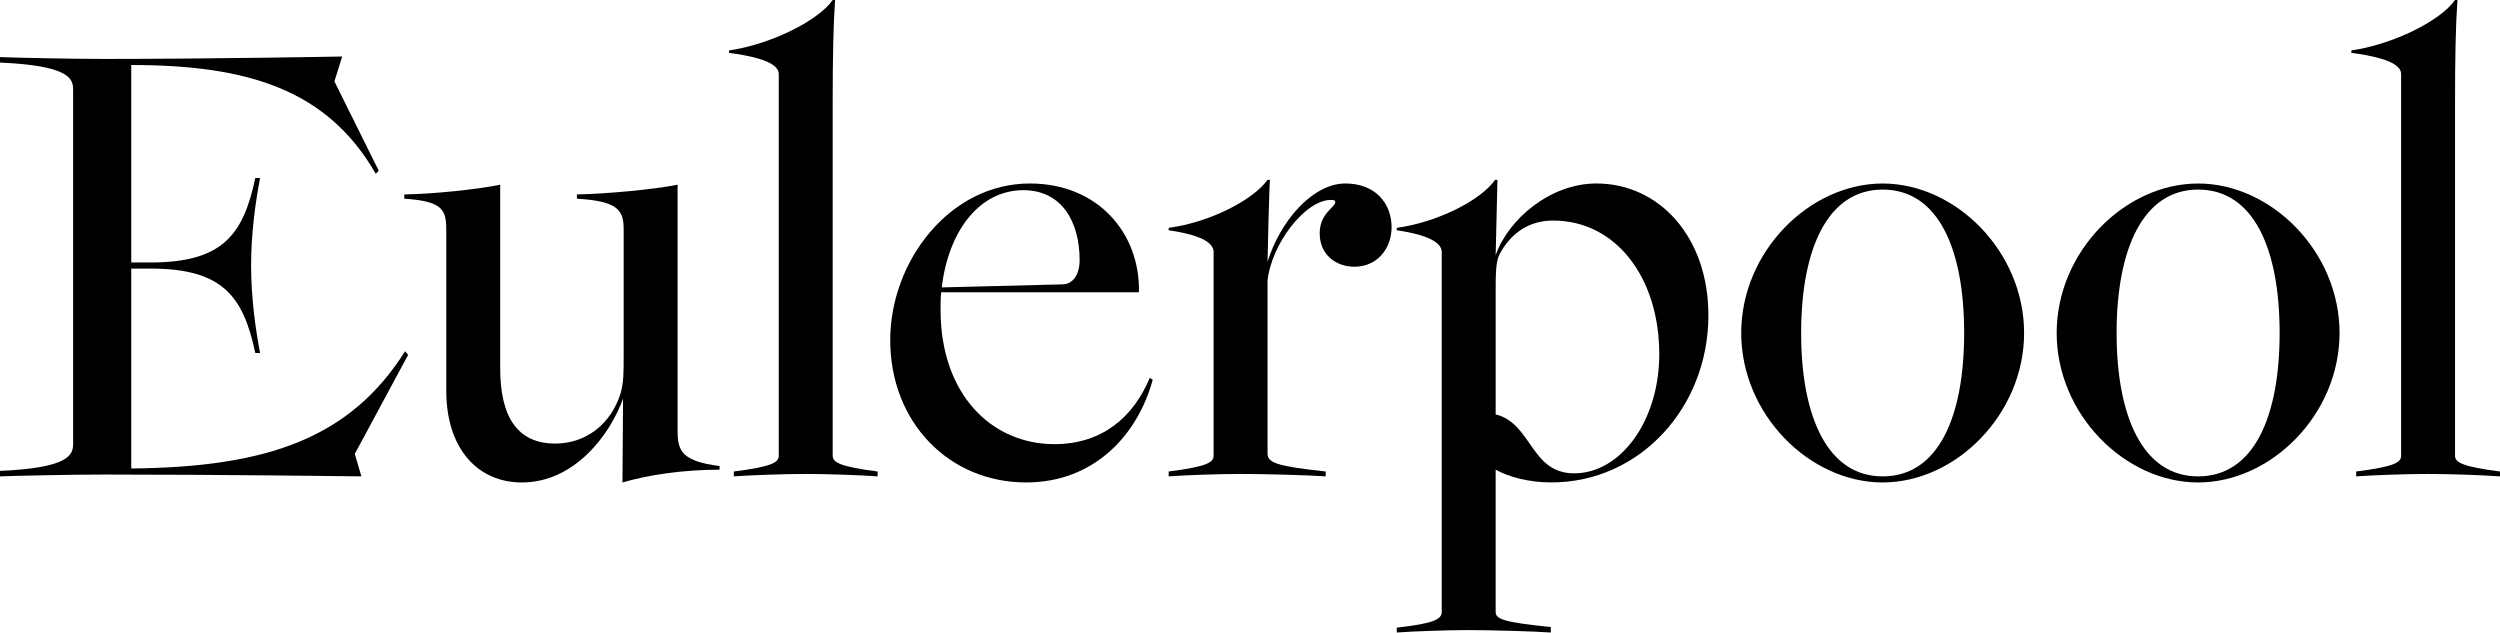
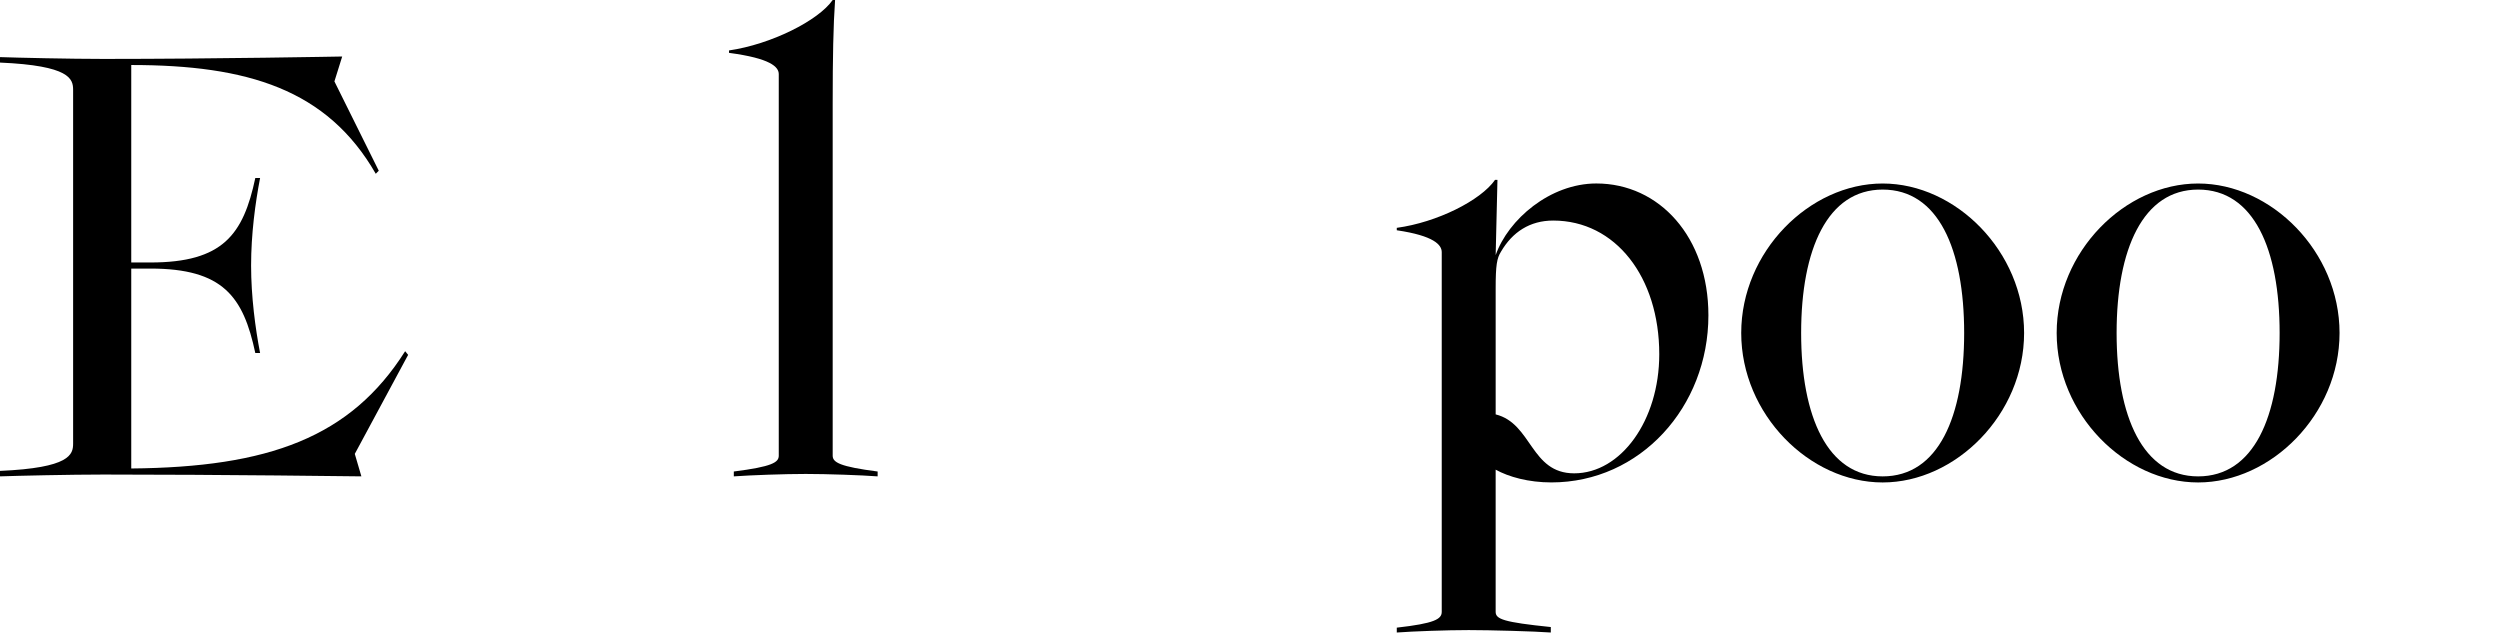
<svg xmlns="http://www.w3.org/2000/svg" fill="none" height="42" viewBox="0 0 166 42" width="166">
  <g fill="#000">
    <path d="m23.558 30.138 3.542-6.576-.199-.242c-3.621 5.729-9.073 7.706-18.186 7.787v-13.274h1.273c4.815 0 6.168 1.856 6.964 5.608h.318c-.318-1.654-.597-3.752-.597-5.81 0-2.098.279-4.156.597-5.81h-.318c-.796 3.752-2.149 5.608-6.964 5.608h-1.273v-13.112c7.72 0 13.013 1.614 16.236 7.222l.199-.202-2.945-5.931.517-1.654s-8.437.161-15.838.161c-2.189 0-5.77-.081-6.884-.121v.363c4.656.202 4.855 1.089 4.855 1.816v23.481c0 .726-.199 1.614-4.855 1.816v.363c1.114-.04 4.696-.121 6.884-.121 7.8 0 17.112.121 17.112.121z" />
-     <path d="m44.993 28.605v-16.34c-1.632.323-4.696.605-6.686.646v.282c2.666.161 3.104.726 3.104 2.017v8.473c0 1.089 0 1.694-.199 2.421-.637 2.058-2.308 3.349-4.338 3.349-2.467 0-3.661-1.694-3.661-5.003v-12.184c-1.632.323-4.338.605-6.367.646v.282c2.507.161 2.786.726 2.786 2.017v10.732c0 3.873 2.109 6.092 5.014 6.092 3.542 0 5.89-3.228 6.725-5.568l-.04 5.568c1.671-.484 3.94-.847 6.447-.847v-.242c-2.507-.323-2.786-1.009-2.786-2.34z" />
    <path d="m55.45 0h-.159c-.955 1.372-4.099 2.945-6.884 3.349v.161c2.746.363 3.303.928 3.303 1.412v25.337c0 .444-.438.726-2.985 1.049v.323c1.114-.081 3.383-.161 4.775-.161 1.433 0 3.701.081 4.775.161v-.323c-2.507-.323-2.985-.605-2.985-1.049v-23.36c0-3.066.04-5.205.159-6.899z" />
-     <path d="m62.454 20.576c0-.404 0-.807.04-1.17h13.132c.08-3.954-2.746-7.222-7.243-7.222-5.332 0-9.272 5.164-9.272 10.409 0 5.406 3.86 9.441 9.033 9.441 4.497 0 7.402-3.147 8.397-6.819l-.199-.121c-1.075 2.582-3.144 4.398-6.327 4.398-4.178 0-7.561-3.308-7.561-8.916zm5.492-7.948c2.587 0 3.741 2.138 3.741 4.64 0 1.009-.477 1.614-1.154 1.614l-7.999.202c.438-3.752 2.507-6.455 5.412-6.455z" />
-     <path d="m84.165 17.389c0-.444.119-5.164.159-5.447h-.159c-.995 1.372-3.86 2.824-6.566 3.187v.161c2.507.363 2.985.968 2.985 1.452v13.516c0 .444-.438.726-2.985 1.049v.323c1.114-.081 3.382-.161 4.775-.161 1.433 0 4.576.081 5.651.161v-.323c-3.382-.363-3.86-.605-3.86-1.21v-11.458c.239-2.38 2.467-5.366 4.218-5.366.199 0 .279.04.279.161 0 .323-1.035.726-1.035 2.058 0 1.452 1.114 2.219 2.308 2.219 1.512 0 2.467-1.21 2.467-2.623 0-1.573-1.074-2.905-3.064-2.905-2.189 0-4.338 2.502-5.173 5.205z" />
    <path d="m99.312 16.945.119-5.003h-.159c-.955 1.372-3.86 2.824-6.526 3.187v.161c2.467.363 2.985.968 2.985 1.452v23.885c0 .484-.478.767-2.985 1.049v.323c1.074-.081 3.343-.161 4.775-.161s4.377.081 5.452.161v-.363c-3.144-.323-3.662-.524-3.662-1.009v-9.441c.875.484 2.188.847 3.7.847 5.89 0 10.427-5.003 10.427-11.095 0-5.205-3.264-8.755-7.442-8.755-3.064 0-5.85 2.38-6.686 4.761zm0 2.219c0-1.573.08-2.017.358-2.461.756-1.291 1.91-2.058 3.462-2.058 4.138 0 7.043 3.752 7.043 8.876 0 4.398-2.546 7.908-5.65 7.908-2.905 0-2.786-3.308-5.213-3.914z" />
    <path d="m134.4 22.11c0-5.406-4.537-9.925-9.392-9.925s-9.391 4.519-9.391 9.925c0 5.406 4.536 9.925 9.391 9.925s9.392-4.519 9.392-9.925zm-14.804 0c0-5.568 1.751-9.522 5.412-9.522 3.701 0 5.412 3.954 5.412 9.522s-1.711 9.522-5.412 9.522c-3.661 0-5.412-3.954-5.412-9.522z" />
    <path d="m155.346 22.11c0-5.406-4.536-9.925-9.391-9.925s-9.392 4.519-9.392 9.925c0 5.406 4.537 9.925 9.392 9.925s9.391-4.519 9.391-9.925zm-14.803 0c0-5.568 1.751-9.522 5.412-9.522 3.701 0 5.412 3.954 5.412 9.522s-1.711 9.522-5.412 9.522c-3.661 0-5.412-3.954-5.412-9.522z" />
-     <path d="m163.175 0h-.16c-.955 1.372-4.098 2.945-6.884 3.349v.161c2.746.363 3.303.928 3.303 1.412v25.337c0 .444-.438.726-2.985 1.049v.323c1.115-.081 3.383-.161 4.776-.161 1.432 0 3.701.081 4.775.161v-.323c-2.507-.323-2.985-.605-2.985-1.049v-23.36c0-3.066.04-5.205.16-6.899z" />
  </g>
</svg>